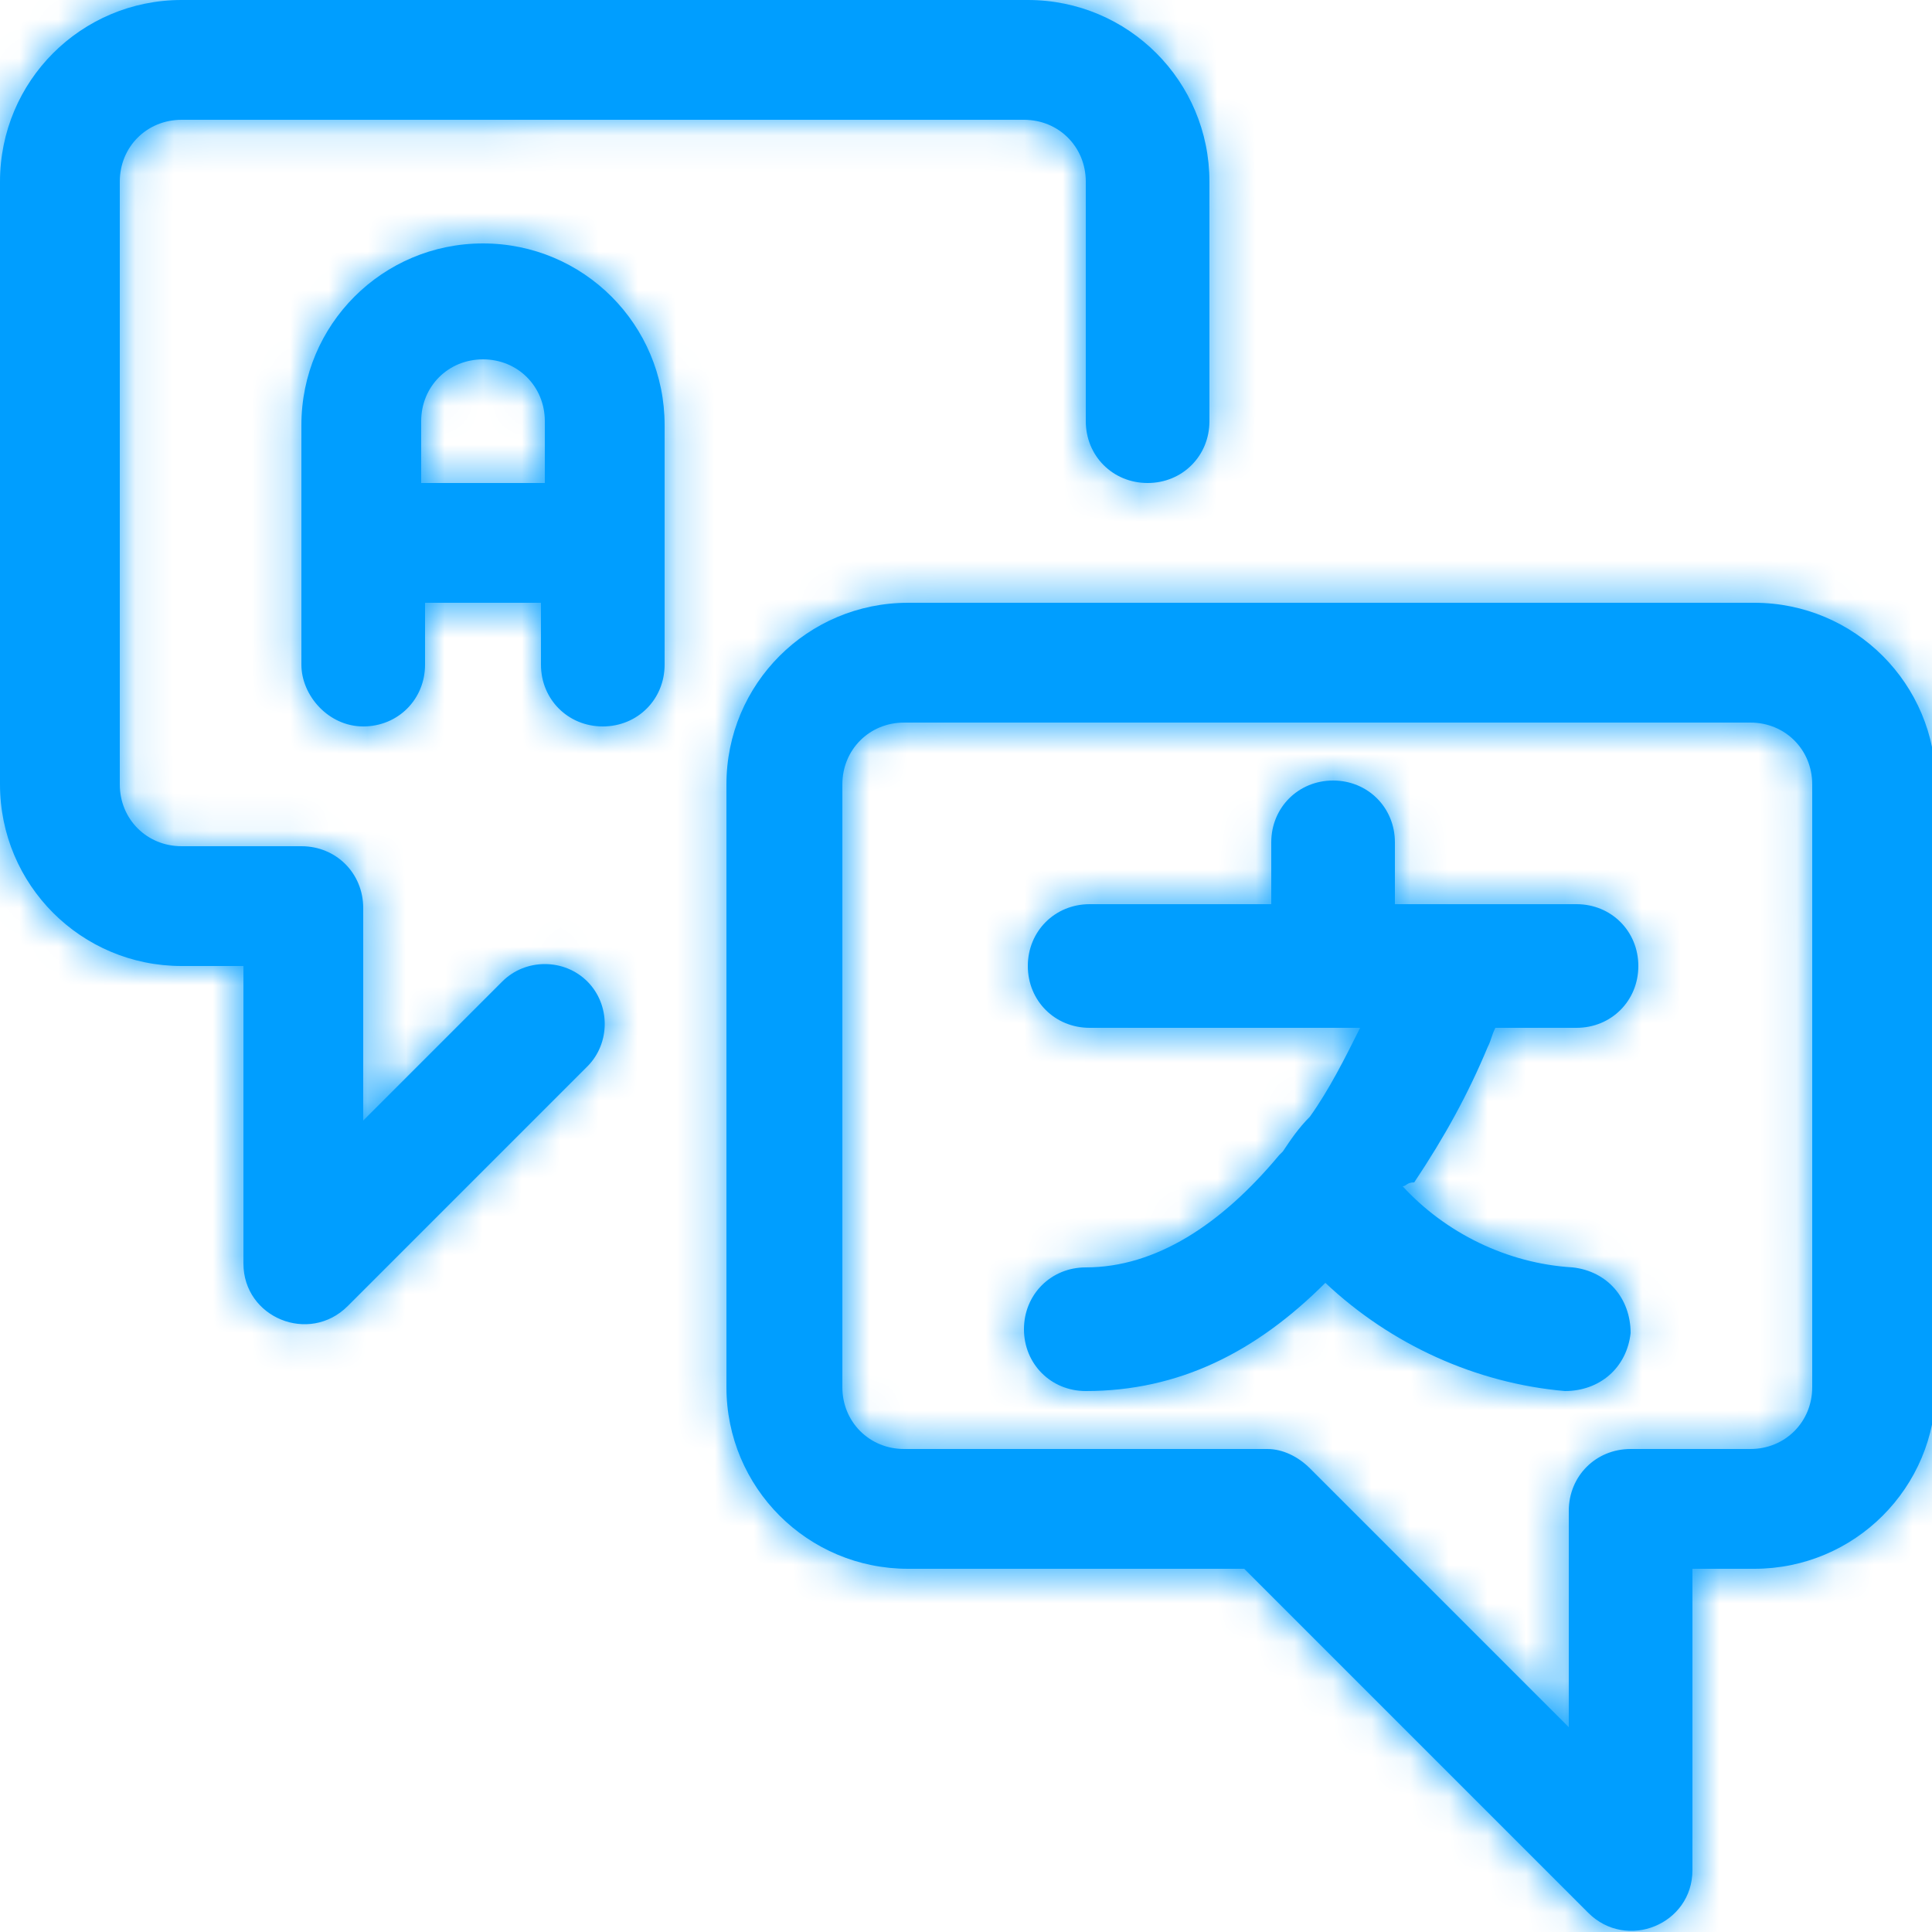
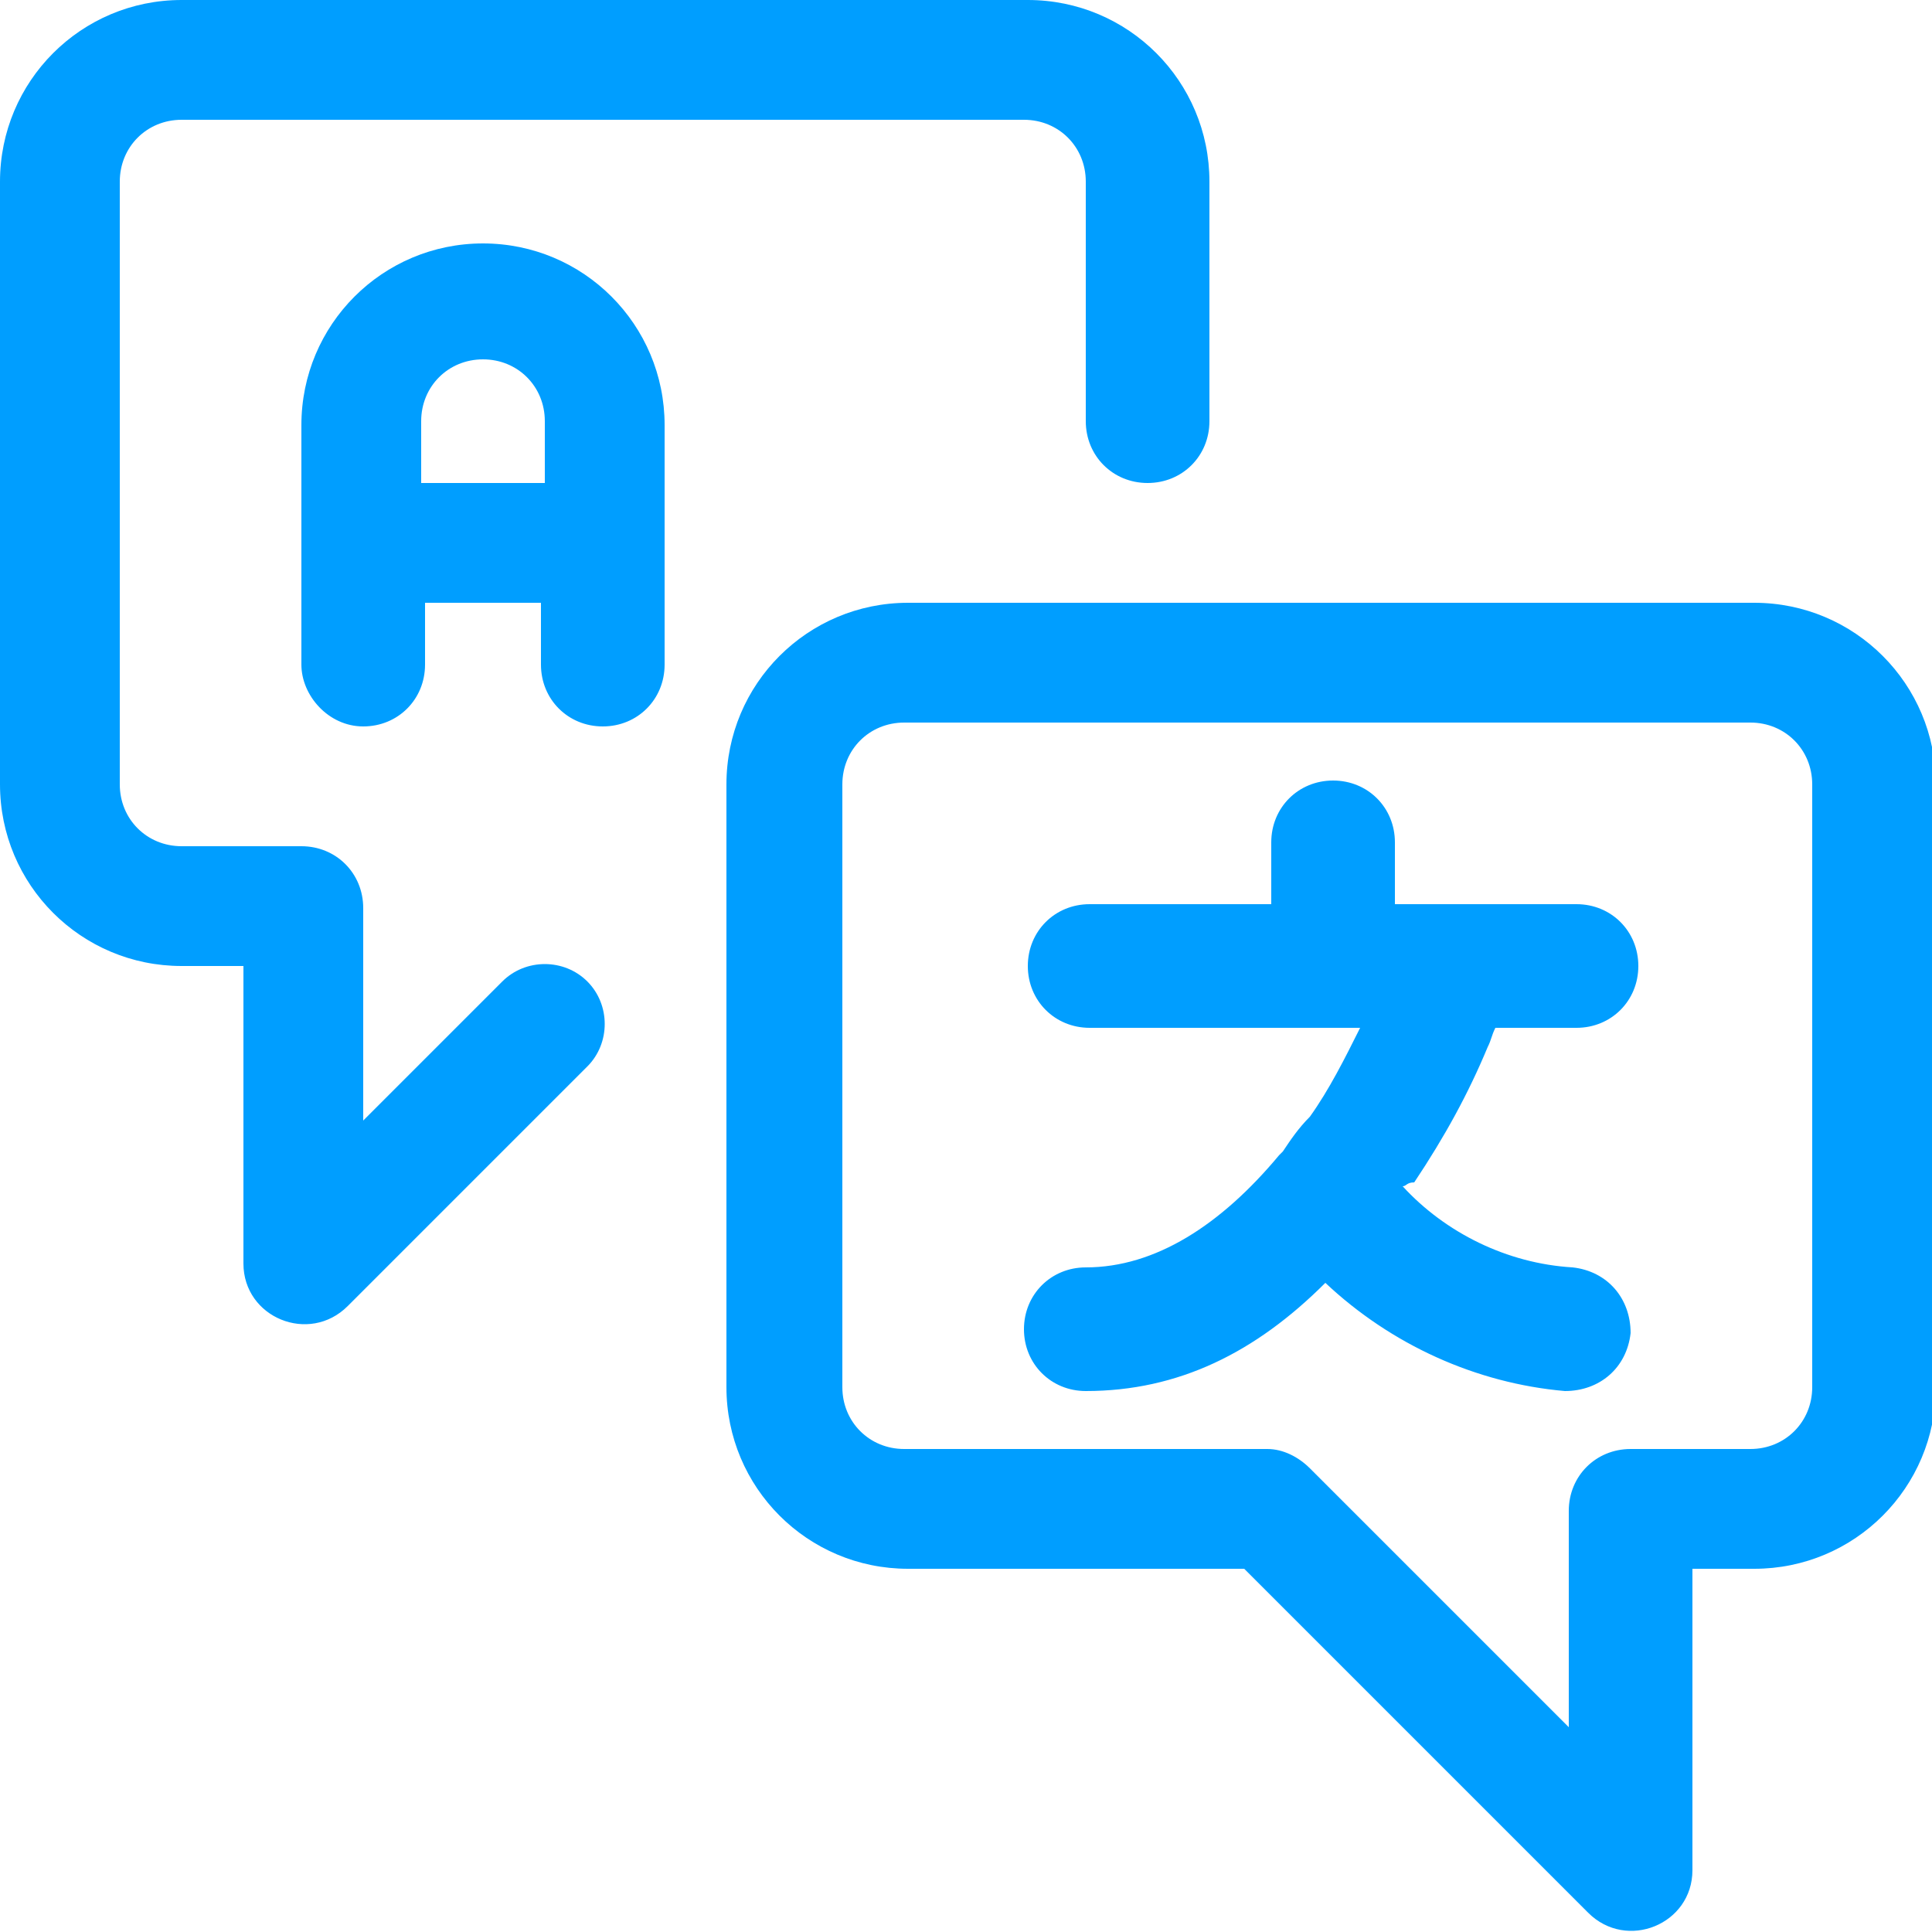
<svg xmlns="http://www.w3.org/2000/svg" version="1.1" id="Layer_1" x="0px" y="0px" viewBox="0 0 50 50" style="enable-background:new 0 0 50 50;" xml:space="preserve">
  <style type="text/css">
	.st0{fill:#009EFF;}
	.st1{filter:url(#Adobe_OpacityMaskFilter);}
	.st2{fill-rule:evenodd;clip-rule:evenodd;fill:#FFFFFF;}
	.st3{mask:url(#mask-2_1_);}
	.st4{fill-rule:evenodd;clip-rule:evenodd;fill:#009EFF;}
</style>
  <title>Multi-Lingual</title>
  <desc>Created with Sketch.</desc>
  <g id="Multi-Lingual">
    <g id="chat-translate">
      <g id="Combined-Shape">
        <path class="st0" d="M36.3,30.7c1.1,1.2,2.7,2,4.4,2.1c0.9,0.1,1.5,0.8,1.5,1.7c-0.1,0.9-0.8,1.5-1.7,1.5     c-2.3-0.2-4.5-1.2-6.2-2.8c-1.8,1.8-3.8,2.8-6.2,2.8c-0.9,0-1.6-0.7-1.6-1.6c0-0.9,0.7-1.6,1.6-1.6c1.8,0,3.5-1.1,5-2.9     c0,0,0.1-0.1,0.1-0.1c0.2-0.3,0.4-0.6,0.7-0.9c0.5-0.7,0.9-1.5,1.3-2.3h-7c-0.9,0-1.6-0.7-1.6-1.6s0.7-1.6,1.6-1.6h4.7v-1.6     c0-0.9,0.7-1.6,1.6-1.6s1.6,0.7,1.6,1.6v1.6h1.5c0,0,0,0,0.1,0h3.1c0.9,0,1.6,0.7,1.6,1.6s-0.7,1.6-1.6,1.6h-2.1     c-0.1,0.2-0.1,0.3-0.2,0.5c-0.5,1.2-1.1,2.3-1.9,3.5C36.4,30.6,36.4,30.7,36.3,30.7z M14.1,15.6h-3.1v1.6c0,0.9-0.7,1.6-1.6,1.6     S7.8,18,7.8,17.2v-6.2c0-2.6,2.1-4.7,4.7-4.7s4.7,2.1,4.7,4.7v6.2c0,0.9-0.7,1.6-1.6,1.6c-0.9,0-1.6-0.7-1.6-1.6V15.6z      M14.1,12.5v-1.6c0-0.9-0.7-1.6-1.6-1.6s-1.6,0.7-1.6,1.6v1.6H14.1z M40.6,39.1c0-0.9,0.7-1.6,1.6-1.6h3.1c0.9,0,1.6-0.7,1.6-1.6     V20.3c0-0.9-0.7-1.6-1.6-1.6H23.4c-0.9,0-1.6,0.7-1.6,1.6v15.6c0,0.9,0.7,1.6,1.6,1.6h9.4c0.4,0,0.8,0.2,1.1,0.5l6.7,6.7V39.1z      M32.2,40.6h-8.7c-2.6,0-4.7-2.1-4.7-4.7V20.3c0-2.6,2.1-4.7,4.7-4.7h21.9c2.6,0,4.7,2.1,4.7,4.7v15.6c0,2.6-2.1,4.7-4.7,4.7     h-1.6v7.8c0,1.4-1.7,2.1-2.7,1.1L32.2,40.6z M9.4,29l3.6-3.6c0.6-0.6,1.6-0.6,2.2,0s0.6,1.6,0,2.2l-6.2,6.2c-1,1-2.7,0.3-2.7-1.1     V25H4.7C2.1,25,0,22.9,0,20.3V4.7C0,2.1,2.1,0,4.7,0h21.9c2.6,0,4.7,2.1,4.7,4.7v6.2c0,0.9-0.7,1.6-1.6,1.6s-1.6-0.7-1.6-1.6V4.7     c0-0.9-0.7-1.6-1.6-1.6H4.7c-0.9,0-1.6,0.7-1.6,1.6v15.6c0,0.9,0.7,1.6,1.6,1.6h3.1c0.9,0,1.6,0.7,1.6,1.6V29z" />
      </g>
      <defs>
        <filter id="Adobe_OpacityMaskFilter" filterUnits="userSpaceOnUse" x="0" y="0" width="50" height="50">
          <feColorMatrix type="matrix" values="1 0 0 0 0  0 1 0 0 0  0 0 1 0 0  0 0 0 1 0" />
        </filter>
      </defs>
      <mask maskUnits="userSpaceOnUse" x="0" y="0" width="50" height="50" id="mask-2_1_">
        <g class="st1">
-           <path id="path-1_1_" class="st2" d="M36.3,30.7c1.1,1.2,2.7,2,4.4,2.1c0.9,0.1,1.5,0.8,1.5,1.7c-0.1,0.9-0.8,1.5-1.7,1.5      c-2.3-0.2-4.5-1.2-6.2-2.8c-1.8,1.8-3.8,2.8-6.2,2.8c-0.9,0-1.6-0.7-1.6-1.6c0-0.9,0.7-1.6,1.6-1.6c1.8,0,3.5-1.1,5-2.9      c0,0,0.1-0.1,0.1-0.1c0.2-0.3,0.4-0.6,0.7-0.9c0.5-0.7,0.9-1.5,1.3-2.3h-7c-0.9,0-1.6-0.7-1.6-1.6s0.7-1.6,1.6-1.6h4.7v-1.6      c0-0.9,0.7-1.6,1.6-1.6s1.6,0.7,1.6,1.6v1.6h1.5c0,0,0,0,0.1,0h3.1c0.9,0,1.6,0.7,1.6,1.6s-0.7,1.6-1.6,1.6h-2.1      c-0.1,0.2-0.1,0.3-0.2,0.5c-0.5,1.2-1.1,2.3-1.9,3.5C36.4,30.6,36.4,30.7,36.3,30.7z M14.1,15.6h-3.1v1.6c0,0.9-0.7,1.6-1.6,1.6      S7.8,18,7.8,17.2v-6.2c0-2.6,2.1-4.7,4.7-4.7s4.7,2.1,4.7,4.7v6.2c0,0.9-0.7,1.6-1.6,1.6c-0.9,0-1.6-0.7-1.6-1.6V15.6z       M14.1,12.5v-1.6c0-0.9-0.7-1.6-1.6-1.6s-1.6,0.7-1.6,1.6v1.6H14.1z M40.6,39.1c0-0.9,0.7-1.6,1.6-1.6h3.1      c0.9,0,1.6-0.7,1.6-1.6V20.3c0-0.9-0.7-1.6-1.6-1.6H23.4c-0.9,0-1.6,0.7-1.6,1.6v15.6c0,0.9,0.7,1.6,1.6,1.6h9.4      c0.4,0,0.8,0.2,1.1,0.5l6.7,6.7V39.1z M32.2,40.6h-8.7c-2.6,0-4.7-2.1-4.7-4.7V20.3c0-2.6,2.1-4.7,4.7-4.7h21.9      c2.6,0,4.7,2.1,4.7,4.7v15.6c0,2.6-2.1,4.7-4.7,4.7h-1.6v7.8c0,1.4-1.7,2.1-2.7,1.1L32.2,40.6z M9.4,29l3.6-3.6      c0.6-0.6,1.6-0.6,2.2,0s0.6,1.6,0,2.2l-6.2,6.2c-1,1-2.7,0.3-2.7-1.1V25H4.7C2.1,25,0,22.9,0,20.3V4.7C0,2.1,2.1,0,4.7,0h21.9      c2.6,0,4.7,2.1,4.7,4.7v6.2c0,0.9-0.7,1.6-1.6,1.6s-1.6-0.7-1.6-1.6V4.7c0-0.9-0.7-1.6-1.6-1.6H4.7c-0.9,0-1.6,0.7-1.6,1.6v15.6      c0,0.9,0.7,1.6,1.6,1.6h3.1c0.9,0,1.6,0.7,1.6,1.6V29z" />
-         </g>
+           </g>
      </mask>
      <g class="st3">
-         <rect id="Rectangle" class="st4" width="50" height="50" />
-       </g>
+         </g>
    </g>
  </g>
</svg>